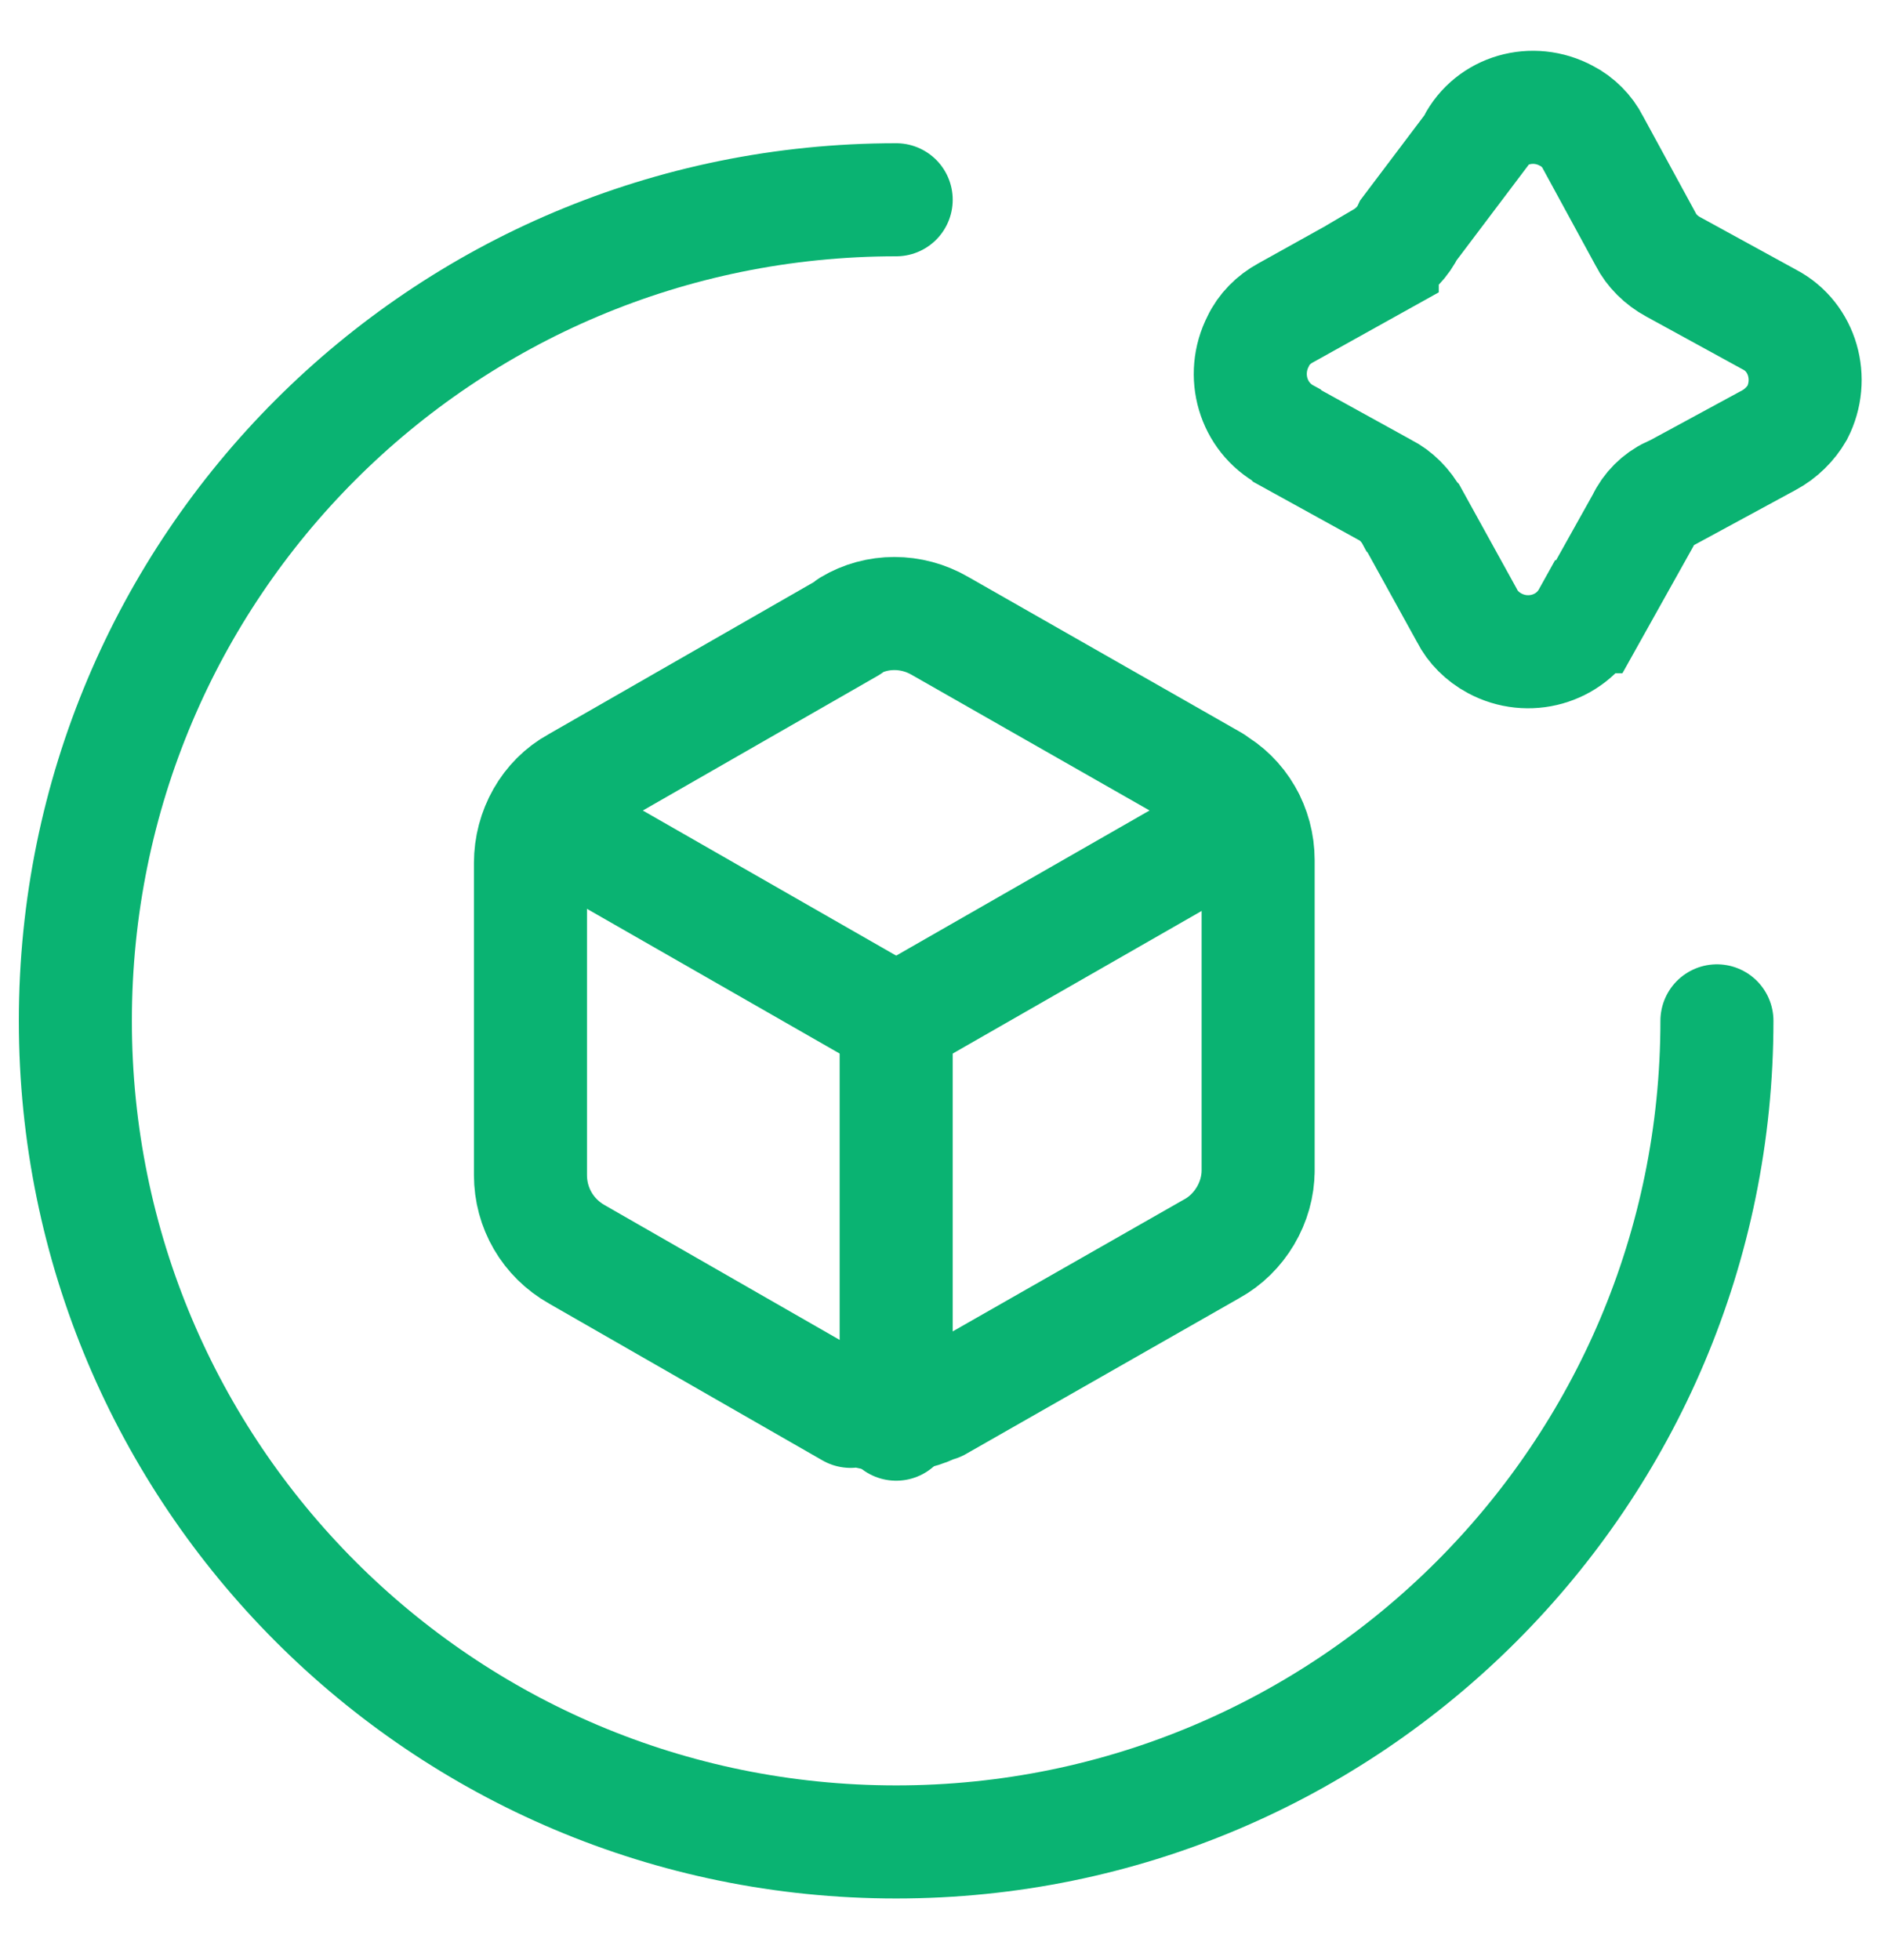
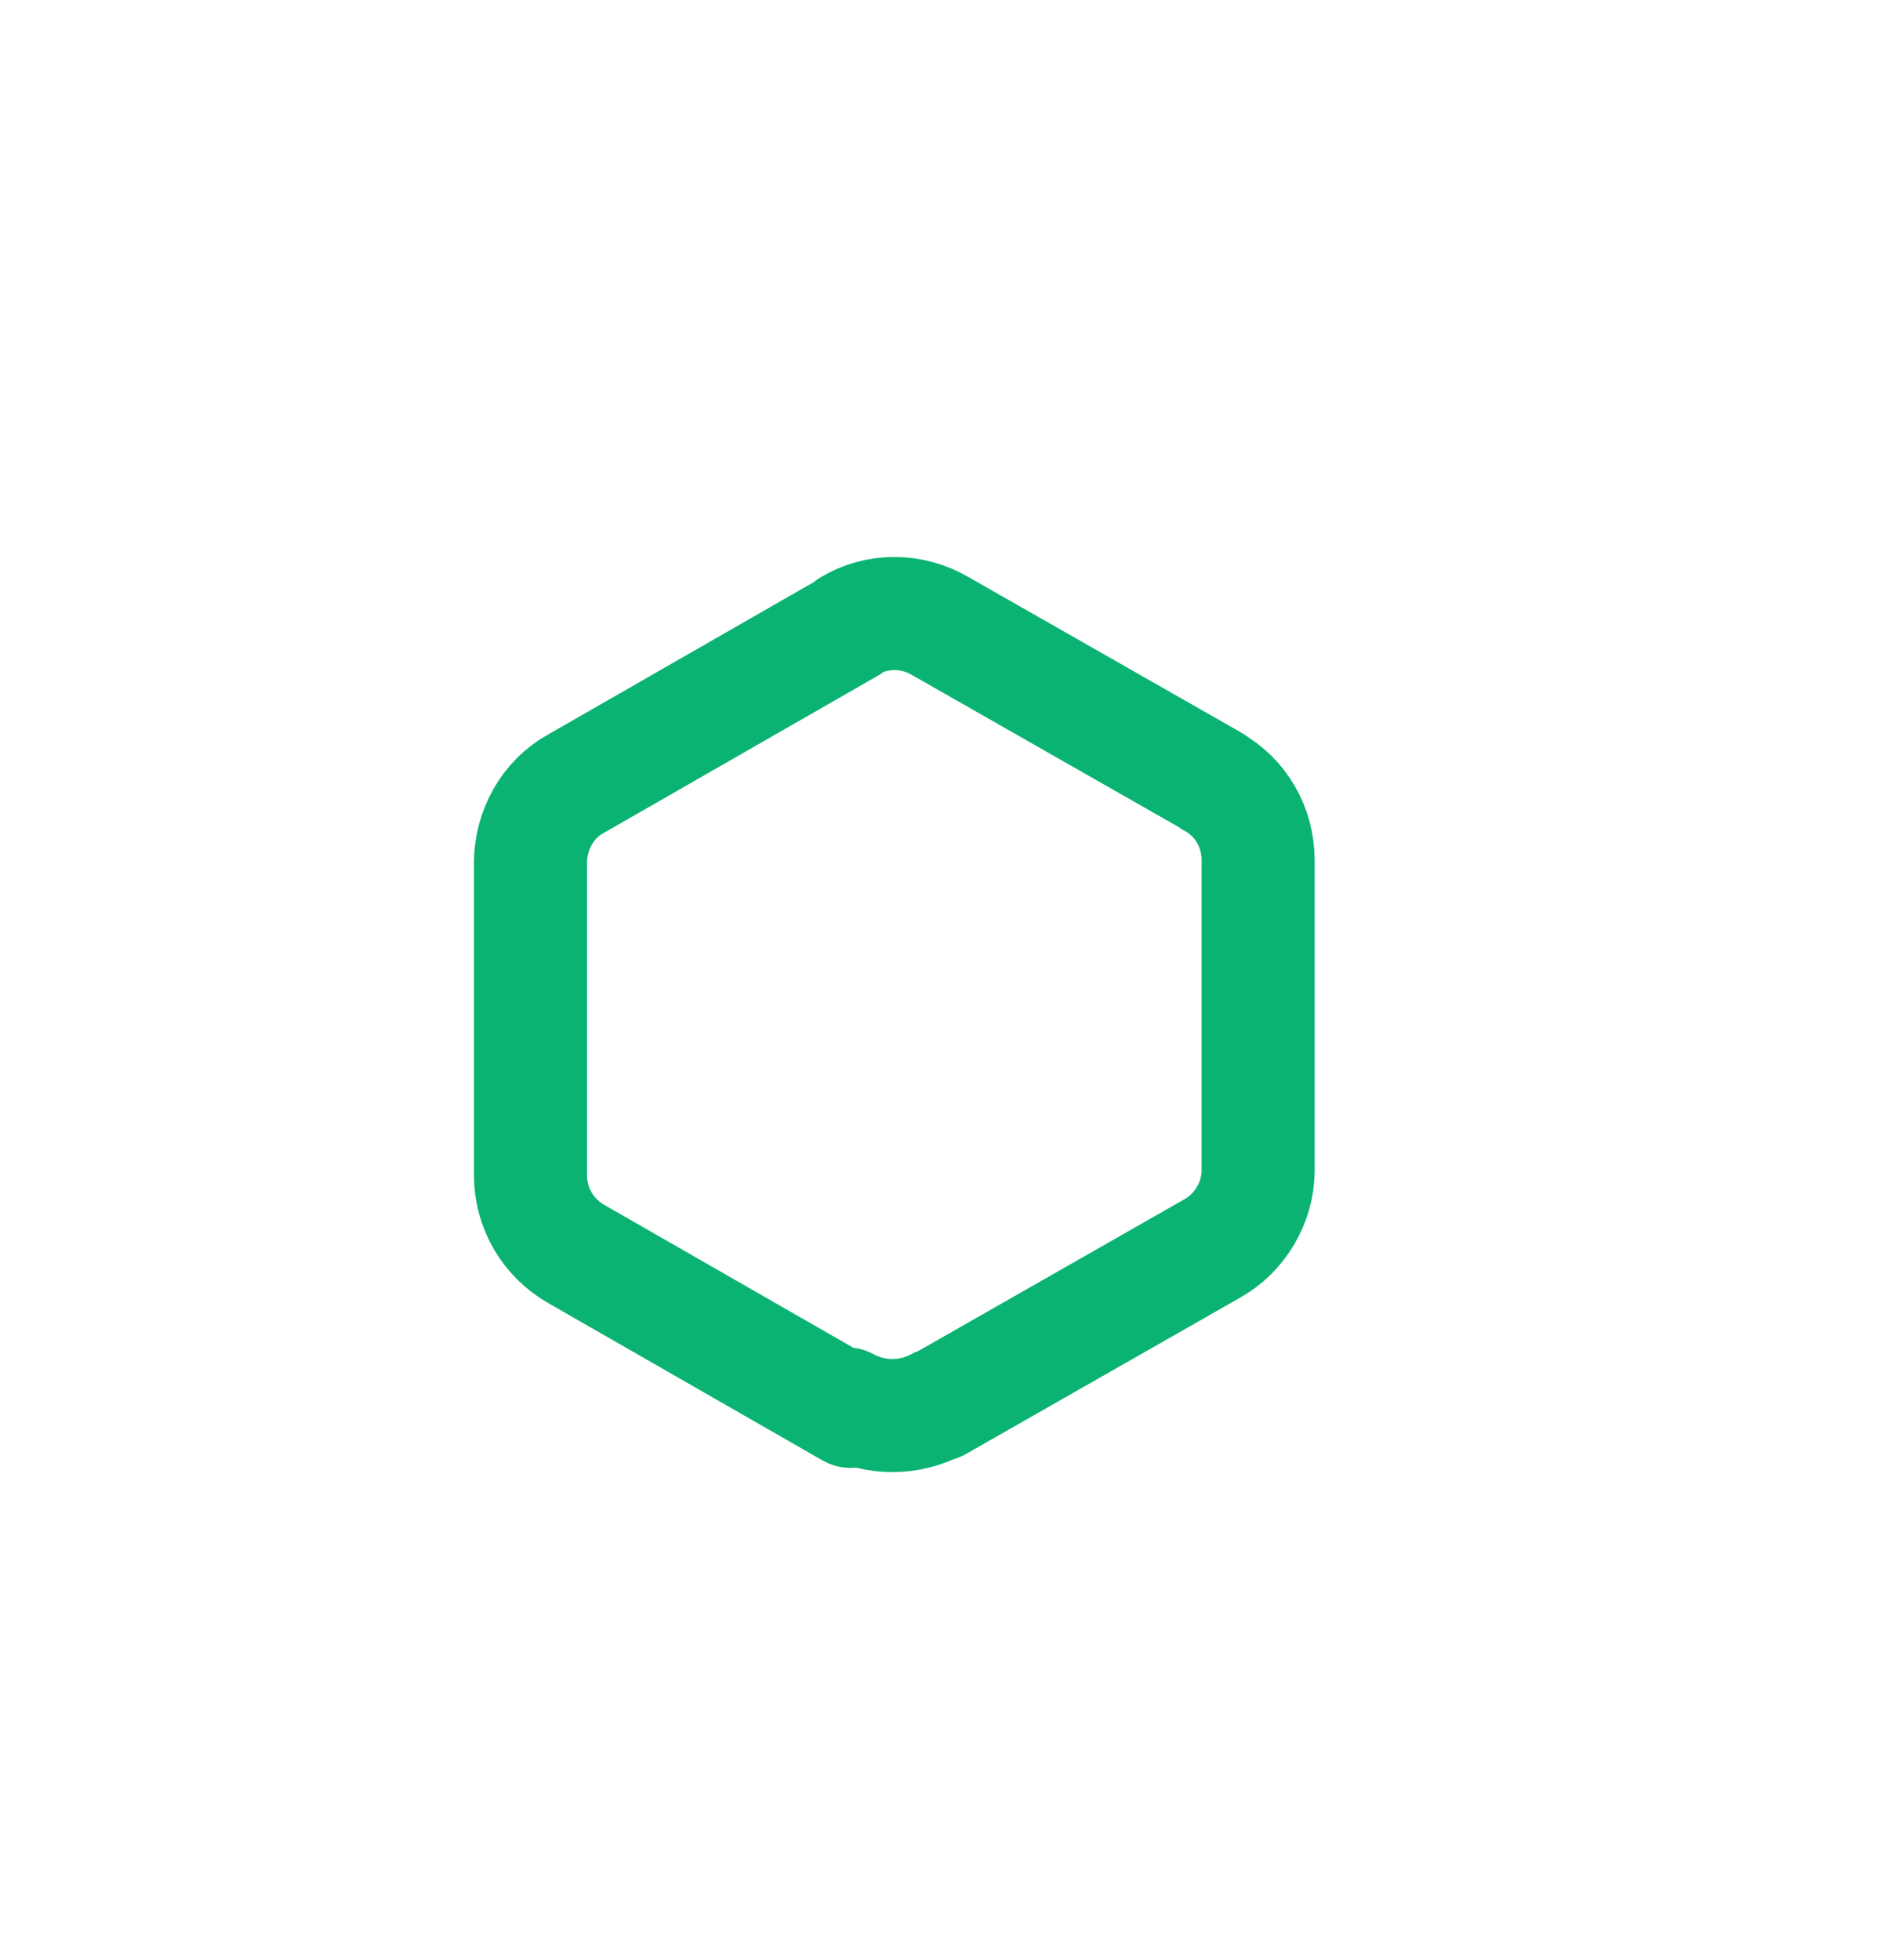
<svg xmlns="http://www.w3.org/2000/svg" fill="none" viewBox="0 0 25 26" height="26" width="25">
-   <path stroke-linejoin="round" stroke-linecap="round" stroke-width="1.5" stroke="#0AB372" d="M22.783 13.542C22.783 19.557 17.906 24.434 11.892 24.434C5.865 24.434 1 19.557 1 13.542C1 7.515 5.865 2.65 11.892 2.65" />
-   <path stroke-width="1.5" stroke="#0AB372" d="M19.552 1.912V1.9C19.782 1.452 20.339 1.295 20.787 1.537C20.932 1.61 21.065 1.743 21.137 1.888L21.839 3.177C21.912 3.322 22.045 3.455 22.203 3.54L23.485 4.242C23.921 4.472 24.078 5.028 23.848 5.476C23.764 5.621 23.631 5.755 23.473 5.839L22.178 6.541H22.166C22.009 6.614 21.876 6.747 21.803 6.904L21.089 8.181H21.077C20.835 8.617 20.278 8.774 19.831 8.532C19.673 8.447 19.54 8.314 19.468 8.169L18.753 6.874L18.741 6.862C18.657 6.705 18.523 6.571 18.378 6.499L17.083 5.785L17.071 5.773C16.623 5.531 16.466 4.974 16.696 4.526C16.769 4.369 16.902 4.236 17.059 4.151L18.342 3.437V3.425C18.487 3.34 18.62 3.207 18.693 3.05L19.552 1.912Z" />
  <path stroke-linejoin="round" stroke-linecap="round" stroke-width="1.5" stroke="#0AB372" d="M11.287 18.722L7.656 16.64C7.269 16.422 7.039 16.023 7.039 15.587V11.448C7.039 11.013 7.268 10.601 7.643 10.396L11.274 8.314V8.302C11.636 8.084 12.096 8.084 12.472 8.302L16.102 10.371L16.09 10.37C16.465 10.576 16.695 10.975 16.695 11.411V15.538V15.526C16.695 15.949 16.453 16.361 16.078 16.566L12.447 18.636V18.624C12.072 18.829 11.612 18.829 11.237 18.624L11.287 18.722Z" />
-   <path stroke-linejoin="round" stroke-linecap="round" stroke-width="1.5" stroke="#0AB372" d="M7.22 10.866L11.892 13.541" />
-   <path stroke-linejoin="round" stroke-linecap="round" stroke-width="1.5" stroke="#0AB372" d="M16.563 10.866L11.892 13.541" />
-   <path stroke-linejoin="round" stroke-linecap="round" stroke-width="1.5" stroke="#0AB372" d="M11.892 13.543V18.892" />
</svg>